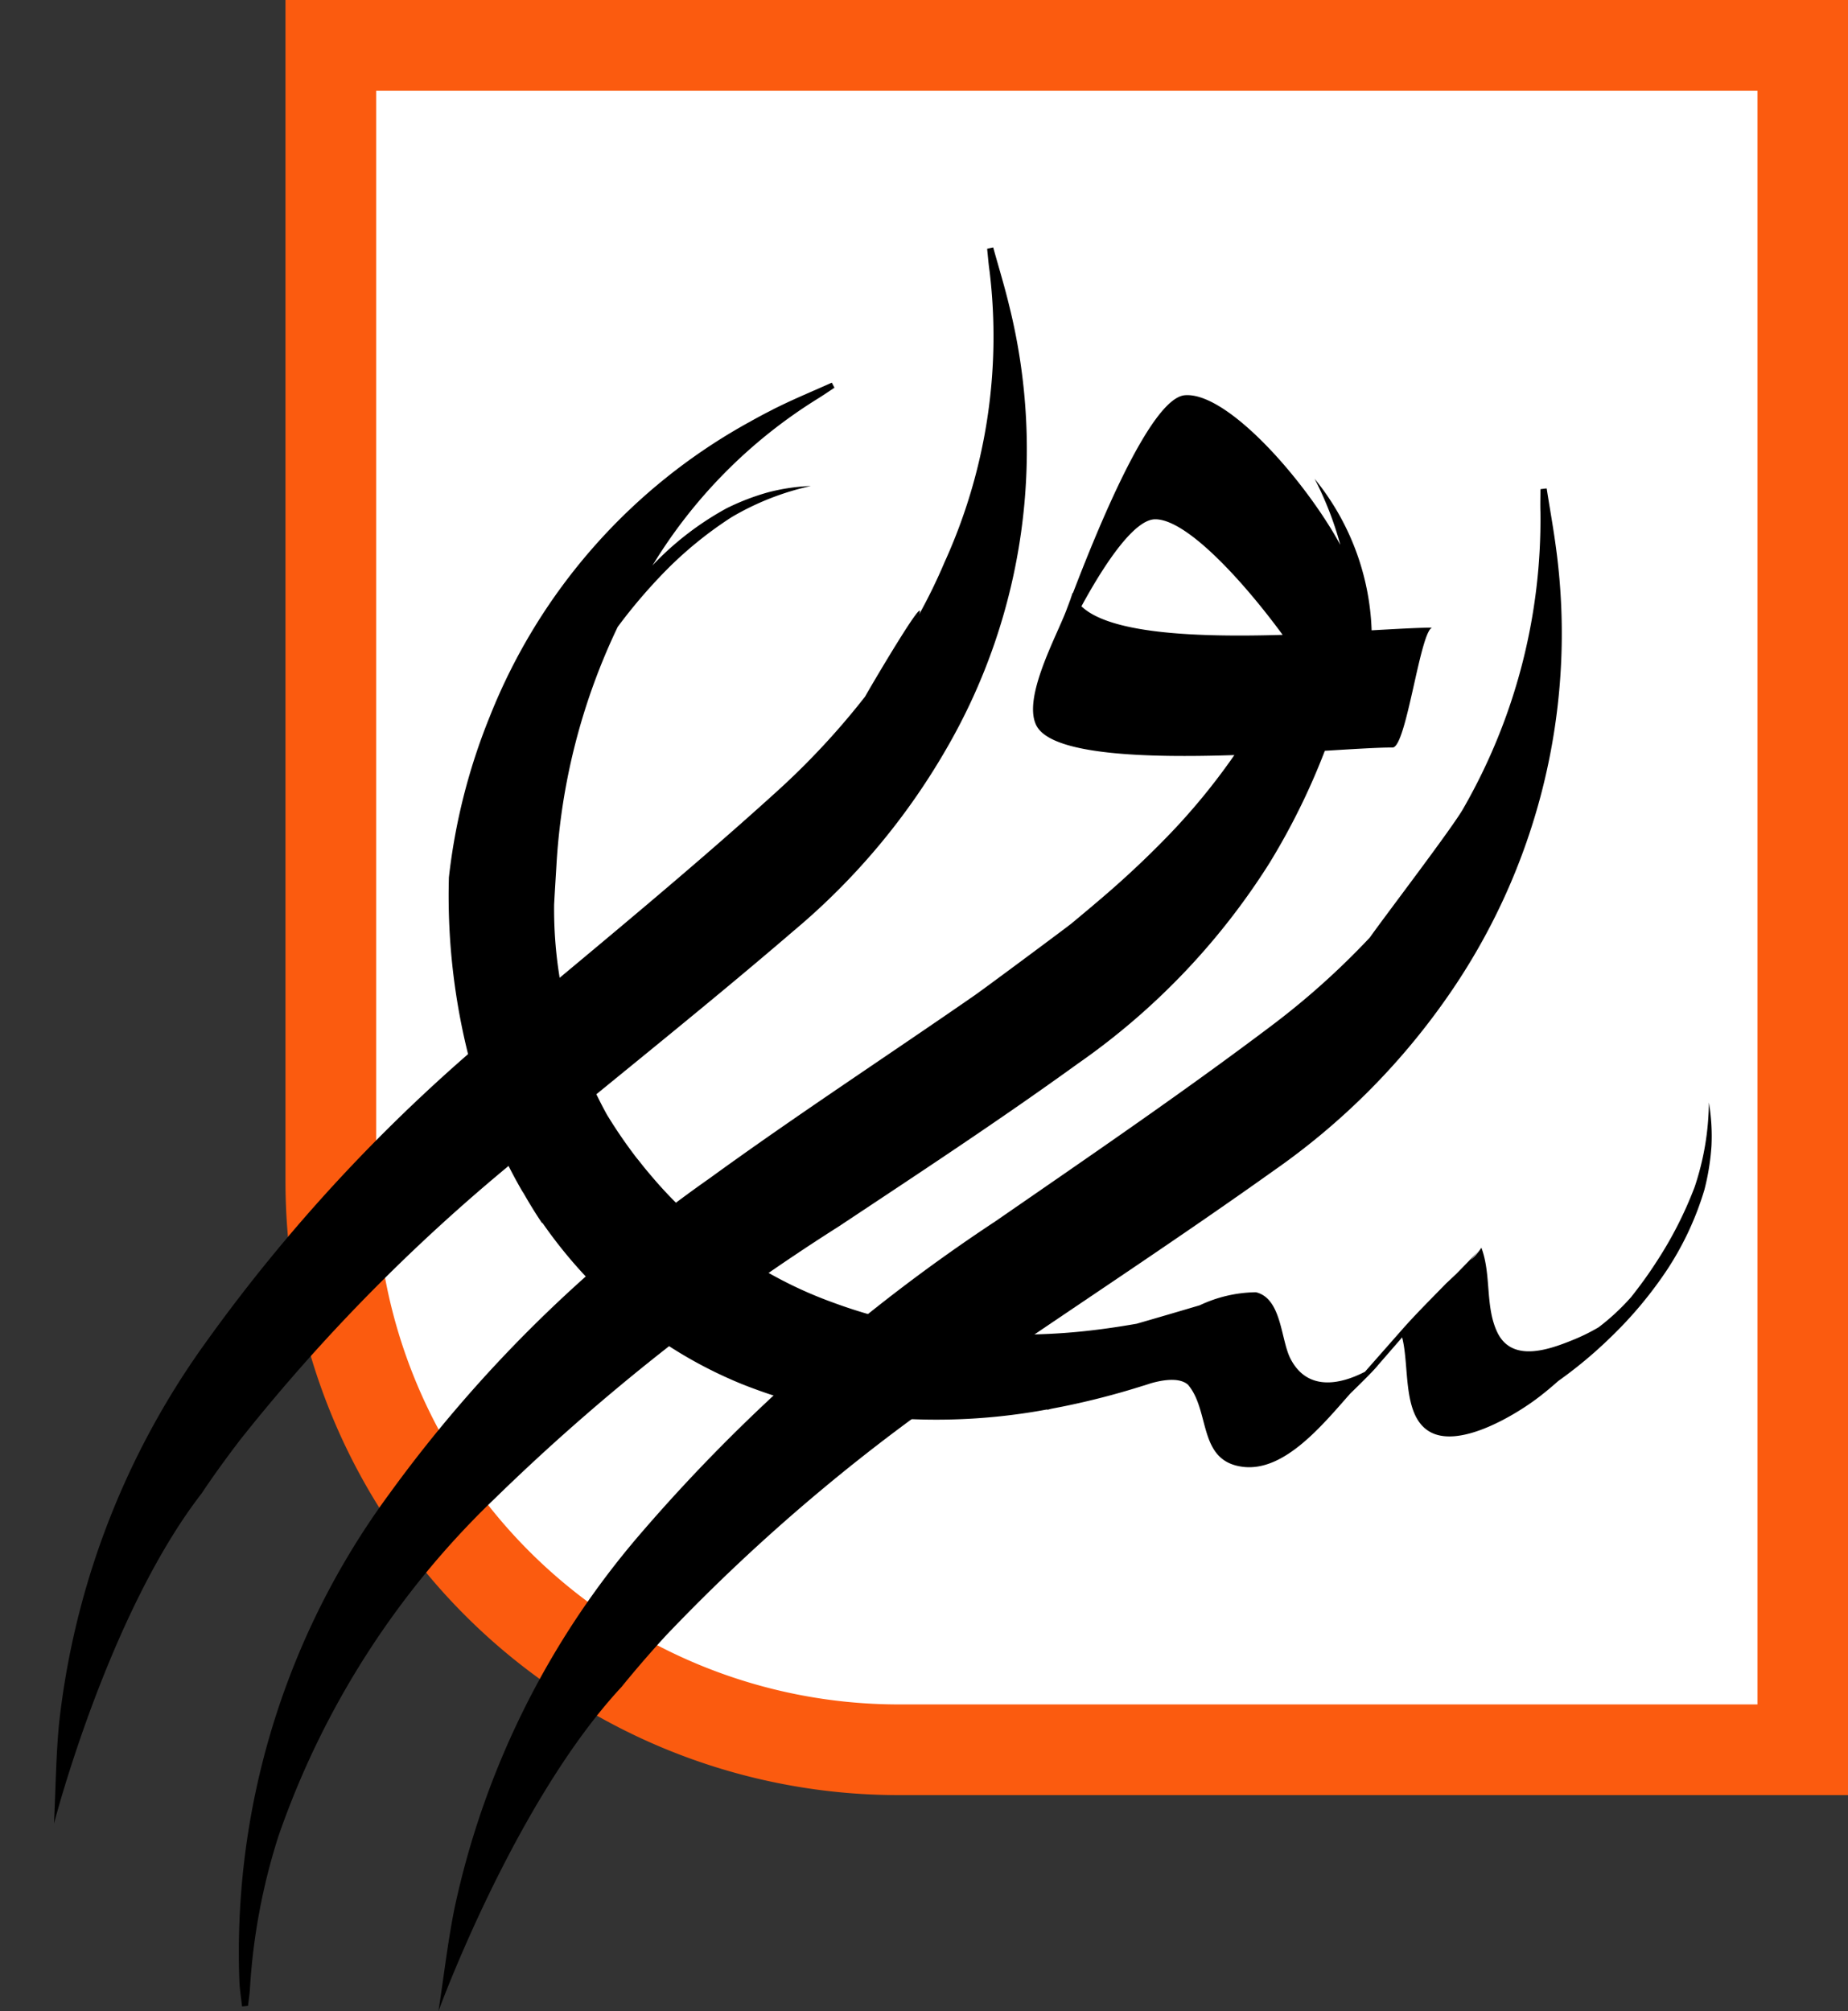
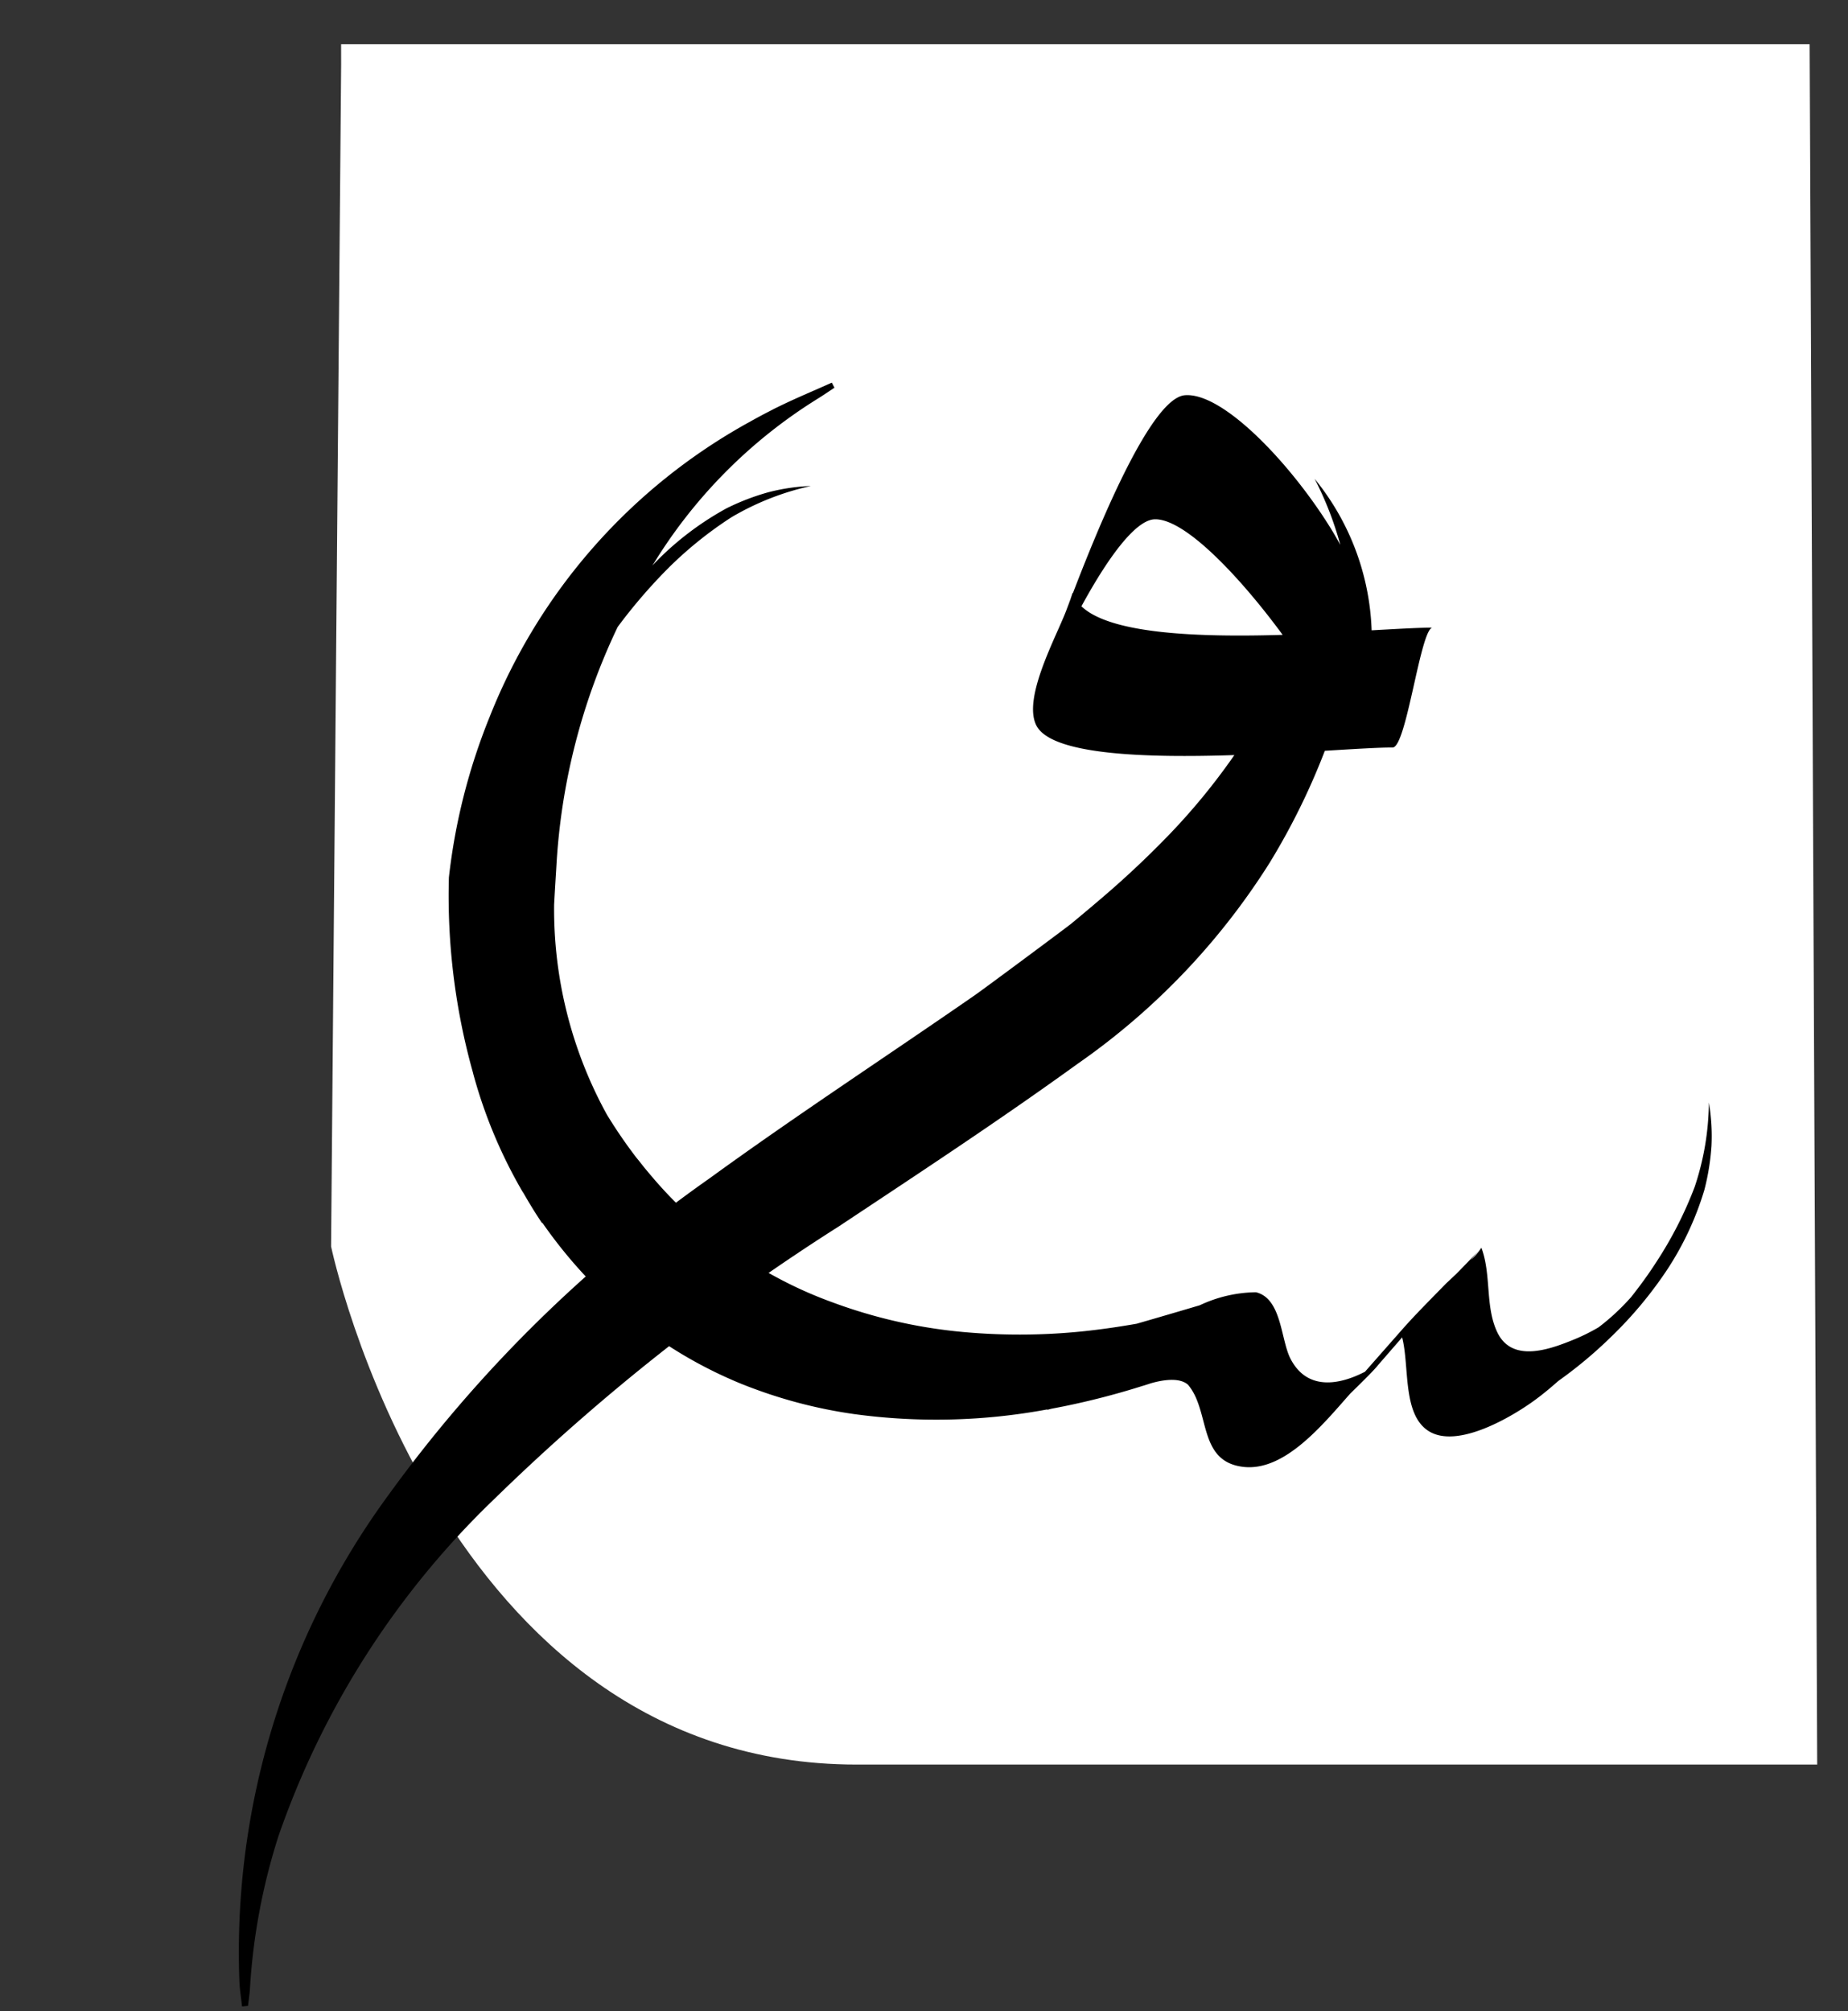
<svg xmlns="http://www.w3.org/2000/svg" width="69.301" height="75.404" viewBox="0 0 69.301 75.404">
  <rect x="0" y="0" width="69.301" height="75.404" fill="#333333" stroke="none" />
  <g id="logo" transform="translate(-429.421 -86)">
    <path id="Path_4305" data-name="Path 4305" d="M6585.793,3629.405l-.377,44.321s4.055,19.426,19.708,19.426h36.022l-.283-64.5h-55.071Z" transform="translate(-6143.579 -3540.992)" fill="#fff" />
    <g id="squar" transform="translate(440.127 86)" fill="none" stroke="#fb5b0f" stroke-linecap="round" stroke-width="3.4">
-       <path d="M0,0H58.6a0,0,0,0,1,0,0V67.305a0,0,0,0,1,0,0H23a23,23,0,0,1-23-23V0A0,0,0,0,1,0,0Z" stroke="none" />
-       <path d="M1.7,1.7H56.9a0,0,0,0,1,0,0V65.605a0,0,0,0,1,0,0H23a21.3,21.3,0,0,1-21.3-21.3V1.7A0,0,0,0,1,1.7,1.7Z" fill="none" />
-     </g>
+       </g>
    <g id="Group_2" data-name="Group 2" transform="translate(429.421 95.246)">
      <g id="Vector_Smart_Object" data-name="Vector Smart Object" transform="translate(16.822 5.093)">
        <path id="Path_1" data-name="Path 1" d="M1207.45,967.343a10.226,10.226,0,0,1-.533,3.163,14.575,14.575,0,0,1-1.452,2.838c-.287.446-.6.874-.93,1.291a8.5,8.5,0,0,1-1.219,1.133,7.25,7.25,0,0,1-.922.458c-.922.378-2.316.886-2.876-.264-.466-.971-.218-2.166-.6-3.177a2.051,2.051,0,0,1-.4.463c.119-.14.233-.274.352-.4-.3.309-.595.617-.9.926-.2.189-.362.339-.387.364-.555.572-1.126,1.135-1.656,1.738l-1.222,1.387h0l-.151.172c-1,.518-2.192.7-2.8-.5-.362-.712-.322-2.246-1.289-2.48a5.068,5.068,0,0,0-2.107.488q-1.182.351-2.365.692c-.481.084-.962.159-1.443.219a23.174,23.174,0,0,1-5.083.09,19.048,19.048,0,0,1-4.894-1.115,15.527,15.527,0,0,1-2.062-.922,16.078,16.078,0,0,1-4.542-3.605c-.124-.144-.248-.289-.372-.438s-.228-.289-.357-.443a18.256,18.256,0,0,1-1.116-1.628,15.965,15.965,0,0,1-1.978-7.873c.025-.473.055-.951.084-1.424a23.842,23.842,0,0,1,2.3-8.987,20.177,20.177,0,0,1,1.8-2.106,14.5,14.5,0,0,1,2.469-2.007,10.135,10.135,0,0,1,2.974-1.17,7.4,7.4,0,0,0-1.618.241,8.859,8.859,0,0,0-1.542.595,11.3,11.3,0,0,0-2.635,1.991c-.05.051-.1.106-.146.158a18.918,18.918,0,0,1,6.158-6.233c.228-.14.446-.289.669-.438-.034-.06-.064-.125-.1-.189-.64.289-1.294.558-1.929.867-.1.05-.213.1-.317.159-.288.144-.575.3-.858.458a21.755,21.755,0,0,0-9.728,11.05,22.73,22.73,0,0,0-1.527,6.016v0a24.546,24.546,0,0,0,.908,7.34.212.212,0,0,0,.005.025,18.289,18.289,0,0,0,1.824,4.377c.02.035.044.07.064.1.238.418.476.8.7,1.131v-.03a17.735,17.735,0,0,0,1.755,2.151.061.061,0,0,1,.015.01,16.489,16.489,0,0,0,5.707,3.889c.139.055.273.109.412.159a18.009,18.009,0,0,0,3.813.971,22.749,22.749,0,0,0,7.254-.179.124.124,0,0,1-.054.03c.059-.015.119-.035.183-.05l.456-.089a29.069,29.069,0,0,0,2.98-.772l.054-.015c.074-.025.144-.045.214-.07,0,0,.01-.005.015-.005.387-.114,1.076-.254,1.413.05.843.991.357,2.873,2.068,3.078,1.552.184,2.98-1.579,4.016-2.749.58-.563.925-.915,1.045-1.07h0l.9-1.036c.283,1.1,0,2.9,1.007,3.521,1.081.662,3.119-.543,3.991-1.185.293-.216.577-.452.856-.7a16.4,16.4,0,0,0,1.97-1.644,15.15,15.15,0,0,0,2.111-2.525,11.367,11.367,0,0,0,1.4-3,8.966,8.966,0,0,0,.265-1.638A7.516,7.516,0,0,0,1207.45,967.343Z" transform="translate(-1160.188 -940.343)" />
      </g>
      <g id="Vector_Smart_Object-2" data-name="Vector Smart Object" transform="translate(16.445 9.067)">
-         <path id="Path_2" data-name="Path 2" d="M1206.391,971.661c-.1-.765-.238-1.523-.357-2.284-.079.008-.156.018-.234.028,0,.289-.01.58,0,.869a21.745,21.745,0,0,1-2.876,11.074c-.354.662-2.976,4.089-3.52,4.865a29.037,29.037,0,0,1-3.777,3.374c-3.345,2.518-6.809,4.878-10.255,7.261a64.133,64.133,0,0,0-13.331,11.733,31.651,31.651,0,0,0-6.965,14.037c-.25,1.246-.394,2.513-.6,3.85.087-.24,2.927-7.921,6.867-12.157.523-.645,1.072-1.278,1.64-1.9a69.985,69.985,0,0,1,12.366-10.31c3.488-2.381,7.019-4.7,10.455-7.15a26.142,26.142,0,0,0,6.431-6.4A23.793,23.793,0,0,0,1206.391,971.661Z" transform="translate(-1164.478 -969.377)" />
-       </g>
+         </g>
      <g id="Vector_Smart_Object-3" data-name="Vector Smart Object" transform="translate(8.954 5.572)">
        <path id="Path_3" data-name="Path 3" d="M1188.128,936.364c-.5,0-1.3.047-2.256.1a9.5,9.5,0,0,0-2.138-5.681,12.5,12.5,0,0,1,.963,2.477c-.1-.18-.2-.363-.316-.55-1.461-2.394-4.052-5.179-5.513-5.06-1.307.107-3.335,5.172-4.2,7.424,0-.008,0-.012-.008-.02-.027.081-.054.161-.081.241a.138.138,0,0,1-.016.043c-.05.142-.1.264-.138.371-.378,1-1.65,3.291-1.126,4.322.563,1.107,4.087,1.222,7.425,1.111a24.2,24.2,0,0,1-2.494,3.034,35.544,35.544,0,0,1-2.614,2.44l0,0-.108.092-.162.138-.725.606c-.256.205-3.329,2.486-3.64,2.7-3.311,2.294-6.689,4.5-9.95,6.868a51.094,51.094,0,0,0-12.006,11.834,28.975,28.975,0,0,0-5.613,18.246c.011.321.066.639.1.961l.224-.023c.023-.222.062-.44.073-.663a23.223,23.223,0,0,1,1.068-5.7,32.056,32.056,0,0,1,8.147-12.692,79.455,79.455,0,0,1,12.88-10.178c3-1.992,6.015-3.973,8.929-6.079a26.165,26.165,0,0,0,7.21-7.539,25.666,25.666,0,0,0,2.074-4.206c1.13-.069,2.047-.126,2.541-.123.528,0,1.045-4.5,1.507-4.5Zm-13.139-.8c.914-1.681,2-3.256,2.761-3.263,1.176-.012,3.289,2.294,4.785,4.333C1179.422,936.728,1176.083,936.613,1174.989,935.563Z" transform="translate(-1143.389 -927.649)" />
      </g>
      <g id="Vector_Smart_Object-4" data-name="Vector Smart Object" transform="matrix(0.999, -0.035, 0.035, 0.999, 0, 1.336)">
-         <path id="Path_4" data-name="Path 4" d="M37.8,2.175c-.149-.73-.344-1.451-.517-2.175-.078.013-.154.028-.23.043.021.278.031.559.062.837a20.431,20.431,0,0,1-2.074,10.865,20.932,20.932,0,0,1-1.017,1.915c.307-.822-1.652,2.228-2.138,3.013a28.506,28.506,0,0,1-3.517,3.51c-3.148,2.655-6.426,5.167-9.684,7.7A62.93,62.93,0,0,0,6.254,40.1a30.05,30.05,0,0,0-5.932,14C.162,55.318.108,56.549,0,57.85c.07-.237,2.35-7.83,5.967-12.182.474-.658.975-1.3,1.5-1.94A68.836,68.836,0,0,1,19.031,32.947c3.3-2.533,6.647-5.01,9.891-7.606a25.5,25.5,0,0,0,5.942-6.6A22.364,22.364,0,0,0,37.8,2.175Z" />
-       </g>
+         </g>
    </g>
  </g>
</svg>